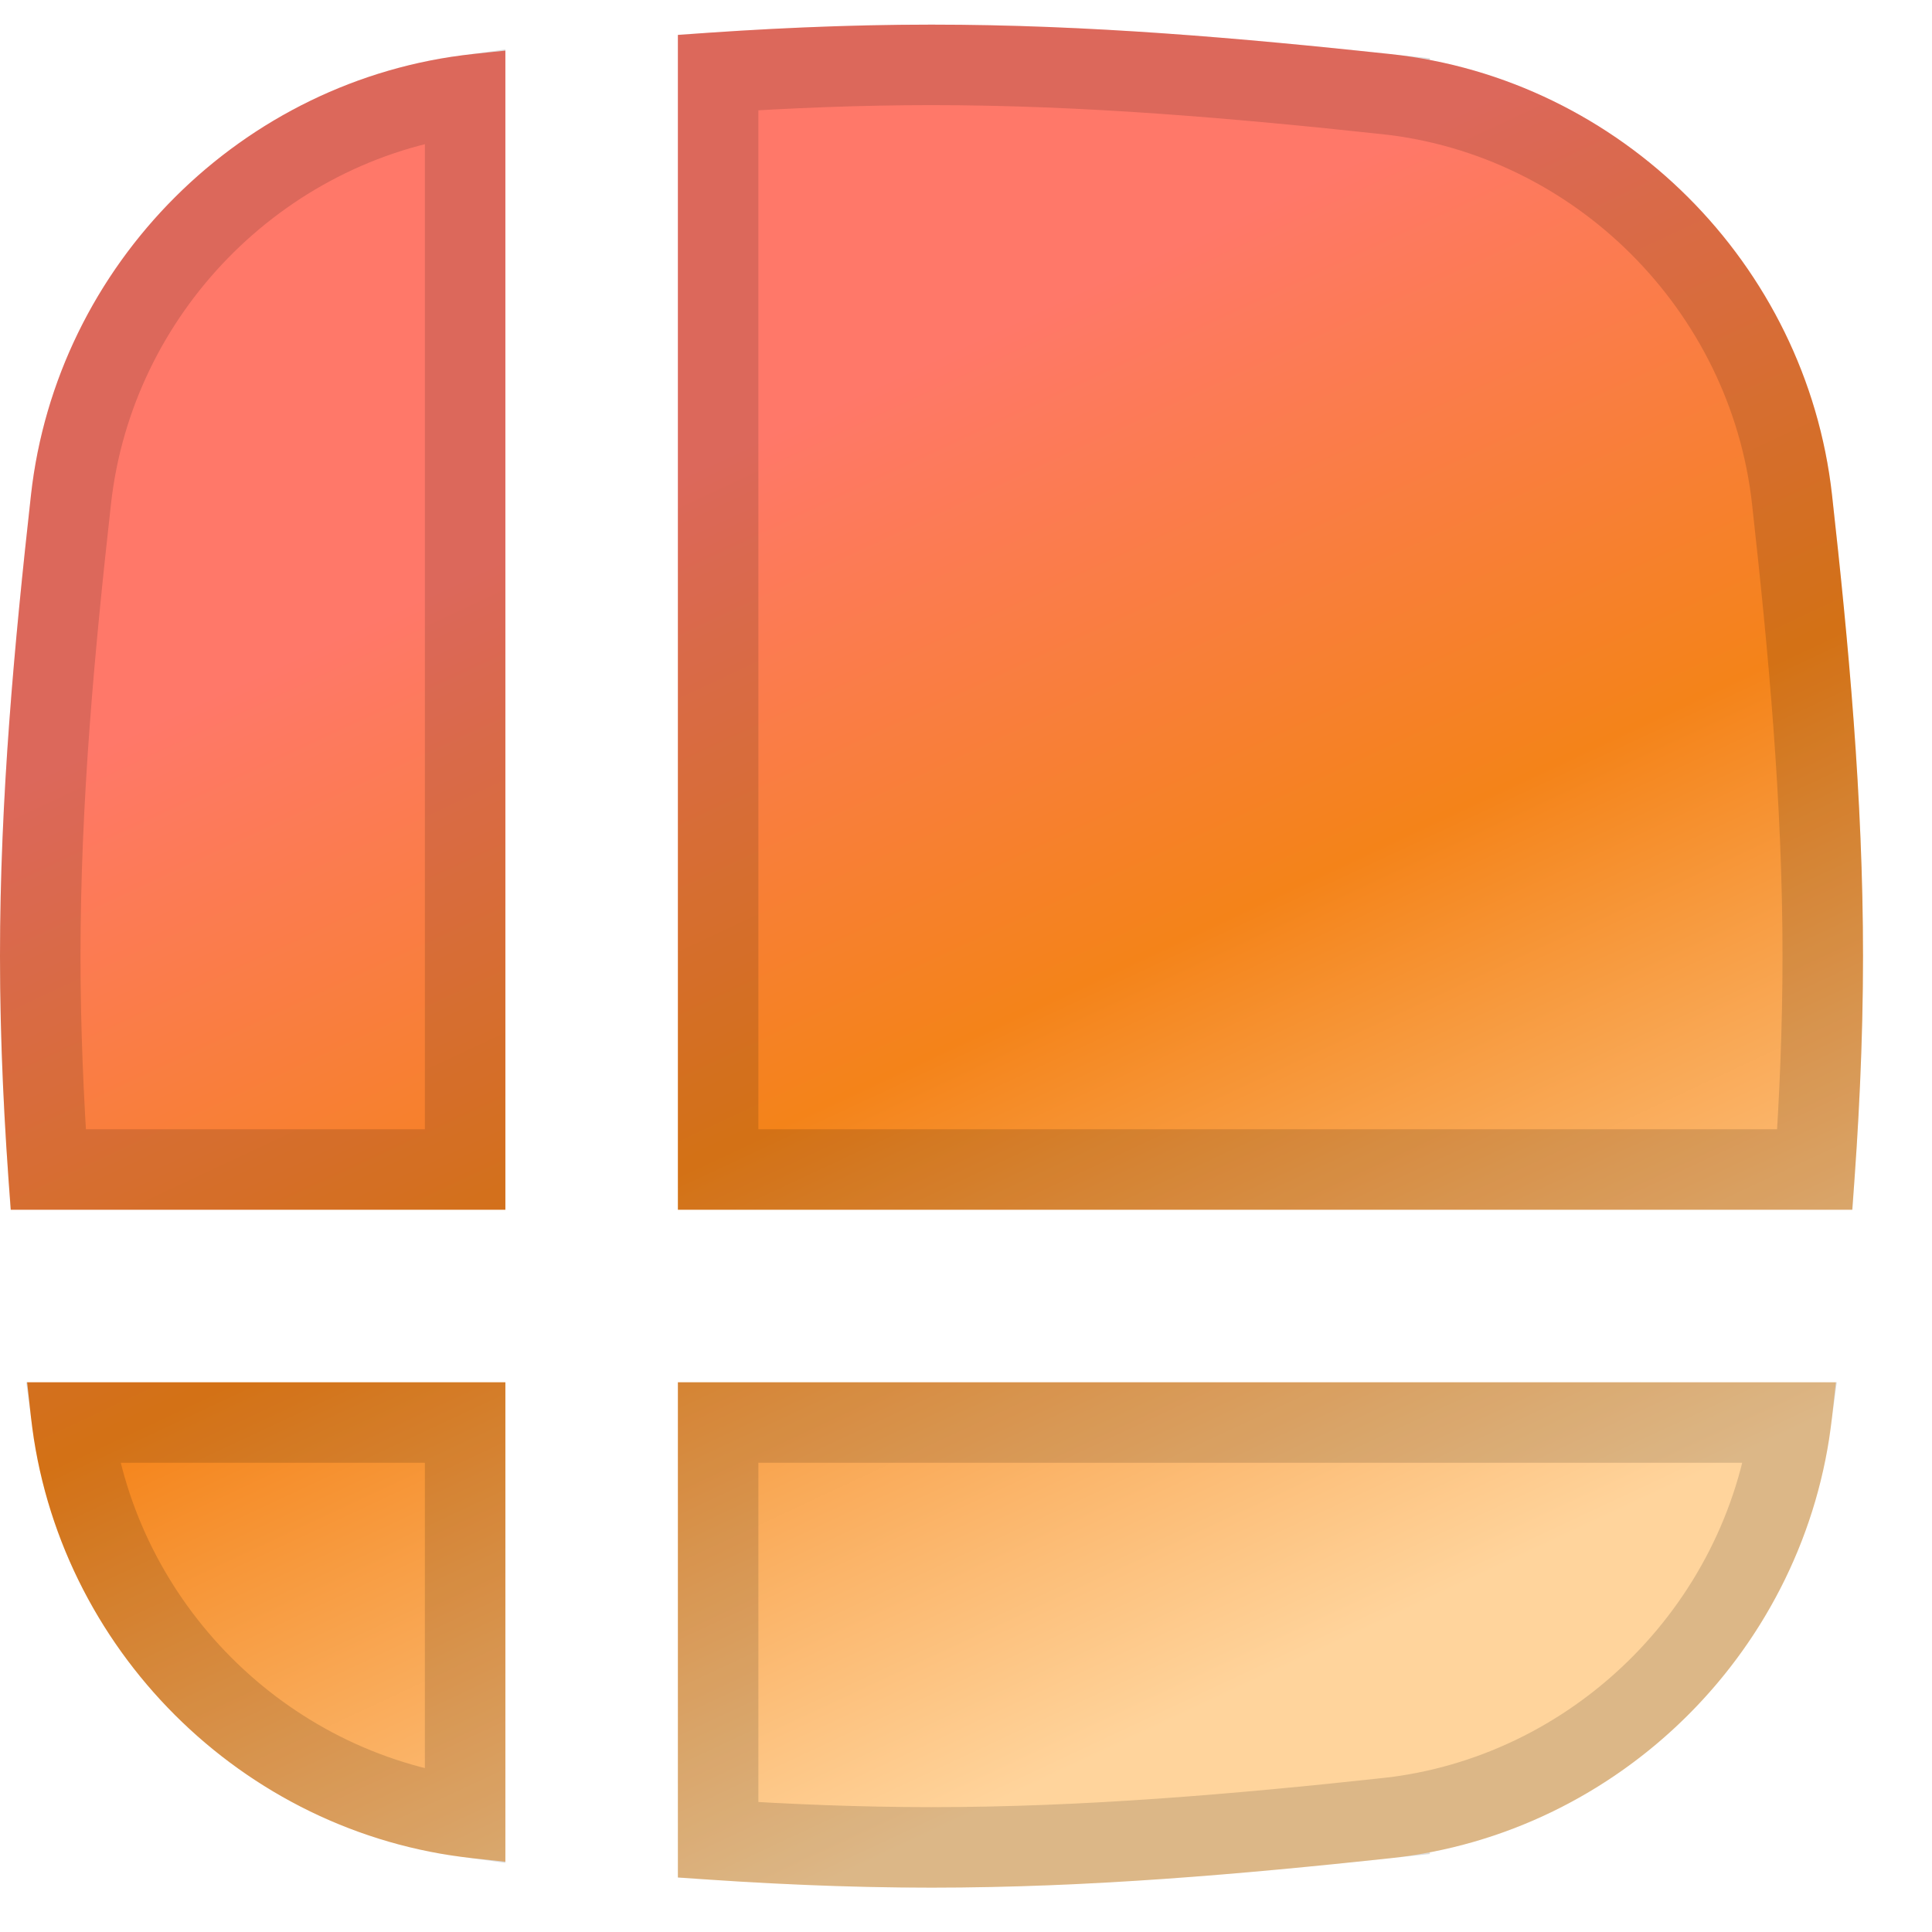
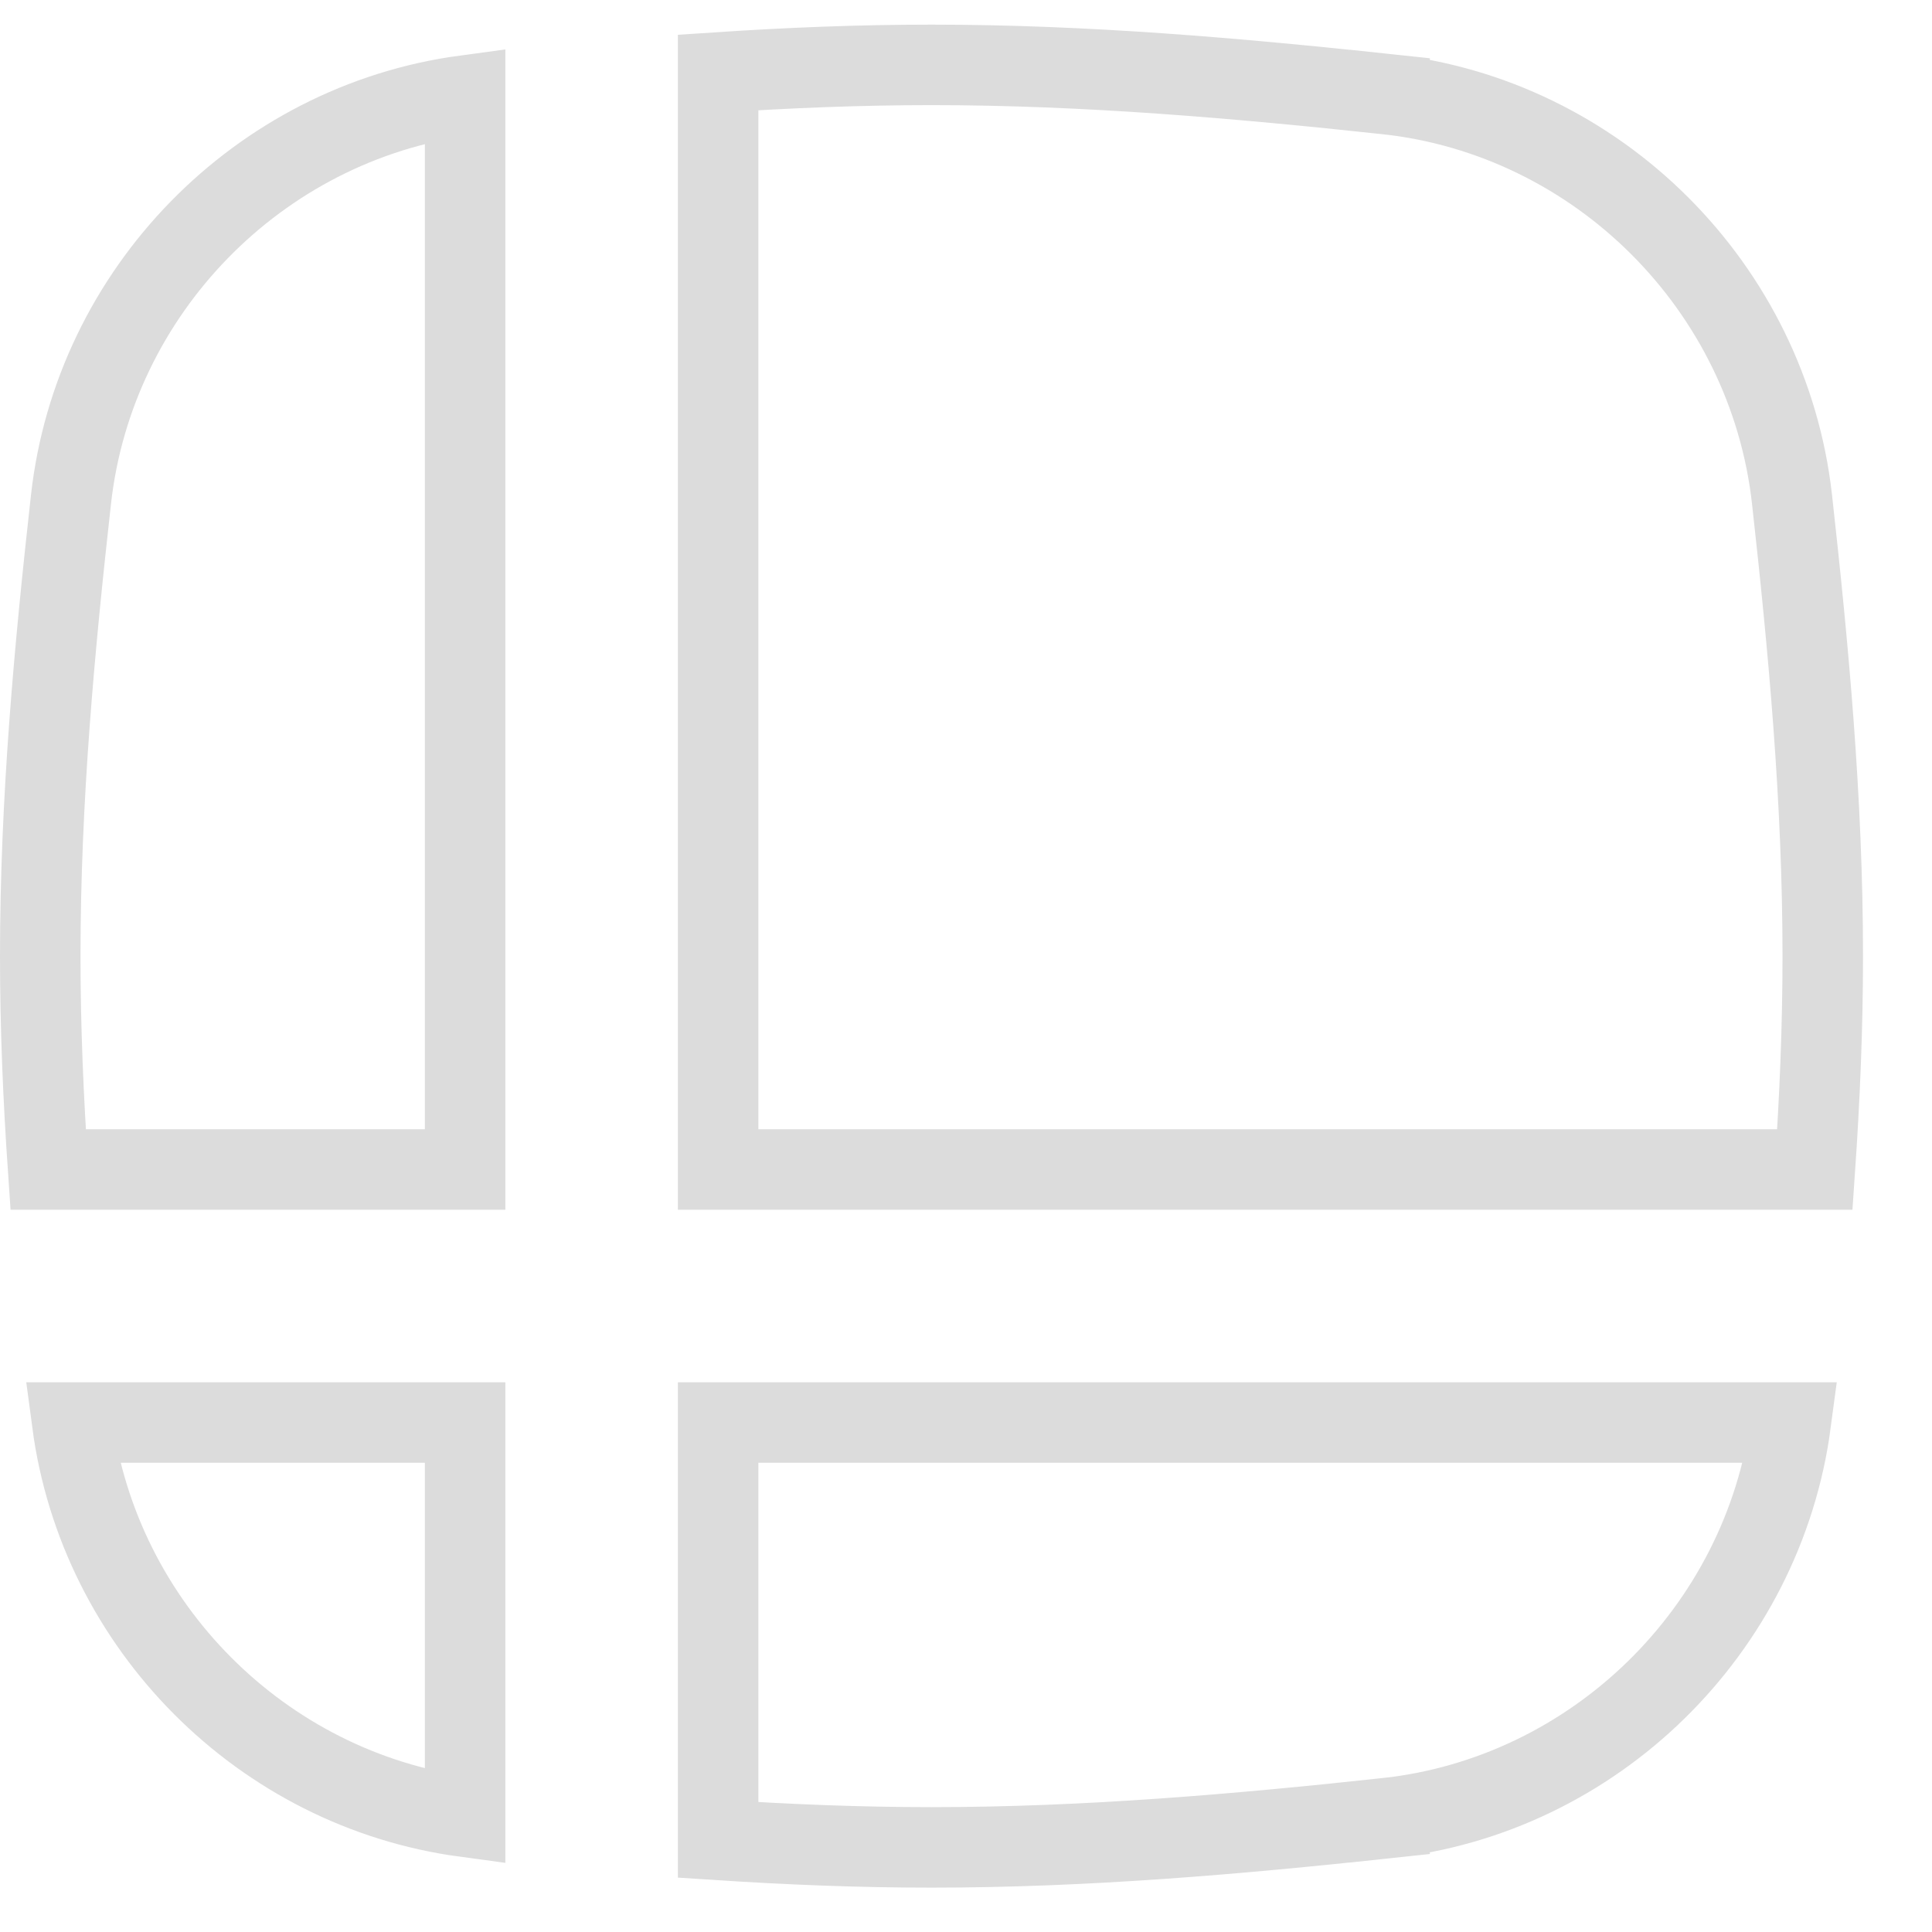
<svg xmlns="http://www.w3.org/2000/svg" width="24" height="24" viewBox="0 0 24 24" fill="none">
-   <path fill-rule="evenodd" clip-rule="evenodd" d="M5.877 0.671C6.01 0.657 6.144 0.642 6.278 0.629V15.028H0.134C0.053 13.995 0 12.944 0 11.878C0 9.909 0.18 7.988 0.385 6.147C0.705 3.281 3.006 0.978 5.877 0.671ZM0.337 17.171C0.353 17.317 0.369 17.463 0.385 17.608C0.705 20.474 3.006 22.777 5.877 23.084C6.01 23.099 6.144 23.113 6.278 23.127V17.171H0.337ZM8.421 17.171V23.322C9.454 23.399 10.506 23.449 11.571 23.449C13.526 23.449 15.434 23.28 17.266 23.084C20.137 22.777 22.438 20.474 22.758 17.608C22.774 17.463 22.79 17.317 22.806 17.171H8.421ZM23.009 15.028C23.09 13.995 23.143 12.944 23.143 11.878C23.143 9.909 22.963 7.988 22.758 6.147C22.438 3.281 20.137 0.978 17.266 0.671C15.434 0.475 13.526 0.306 11.571 0.306C10.506 0.306 9.454 0.356 8.421 0.434V15.028H23.009Z" fill="url(#paint0_linear_1823_9179)" />
  <path d="M0.882 6.203C1.17 3.619 3.212 1.532 5.778 1.186V14.528H0.598C0.538 13.654 0.5 12.77 0.5 11.878C0.5 9.938 0.677 8.039 0.882 6.203ZM0.897 17.671H5.778V22.569C3.251 22.228 1.233 20.2 0.897 17.671ZM17.213 22.587L17.266 23.084L17.213 22.587C15.386 22.783 13.499 22.949 11.571 22.949C10.679 22.949 9.795 22.913 8.921 22.856V17.671H22.246C21.903 20.25 19.81 22.309 17.213 22.587ZM22.261 6.203L22.261 6.203C22.465 8.039 22.643 9.938 22.643 11.878C22.643 12.77 22.605 13.654 22.545 14.528H8.921V0.9C9.795 0.842 10.679 0.806 11.571 0.806C13.499 0.806 15.386 0.973 17.213 1.168L17.266 0.671L17.213 1.168C19.85 1.45 21.967 3.568 22.261 6.203Z" stroke="black" stroke-opacity="0.14" />
  <defs>
    <linearGradient id="paint0_linear_1823_9179" x1="8.196" y1="2.476" x2="18.097" y2="23.652" gradientUnits="userSpaceOnUse">
      <stop offset="0.138" stop-color="#FF7869" />
      <stop offset="0.473" stop-color="#F48319" />
      <stop offset="0.848" stop-color="#FFD49C" />
    </linearGradient>
  </defs>
</svg>